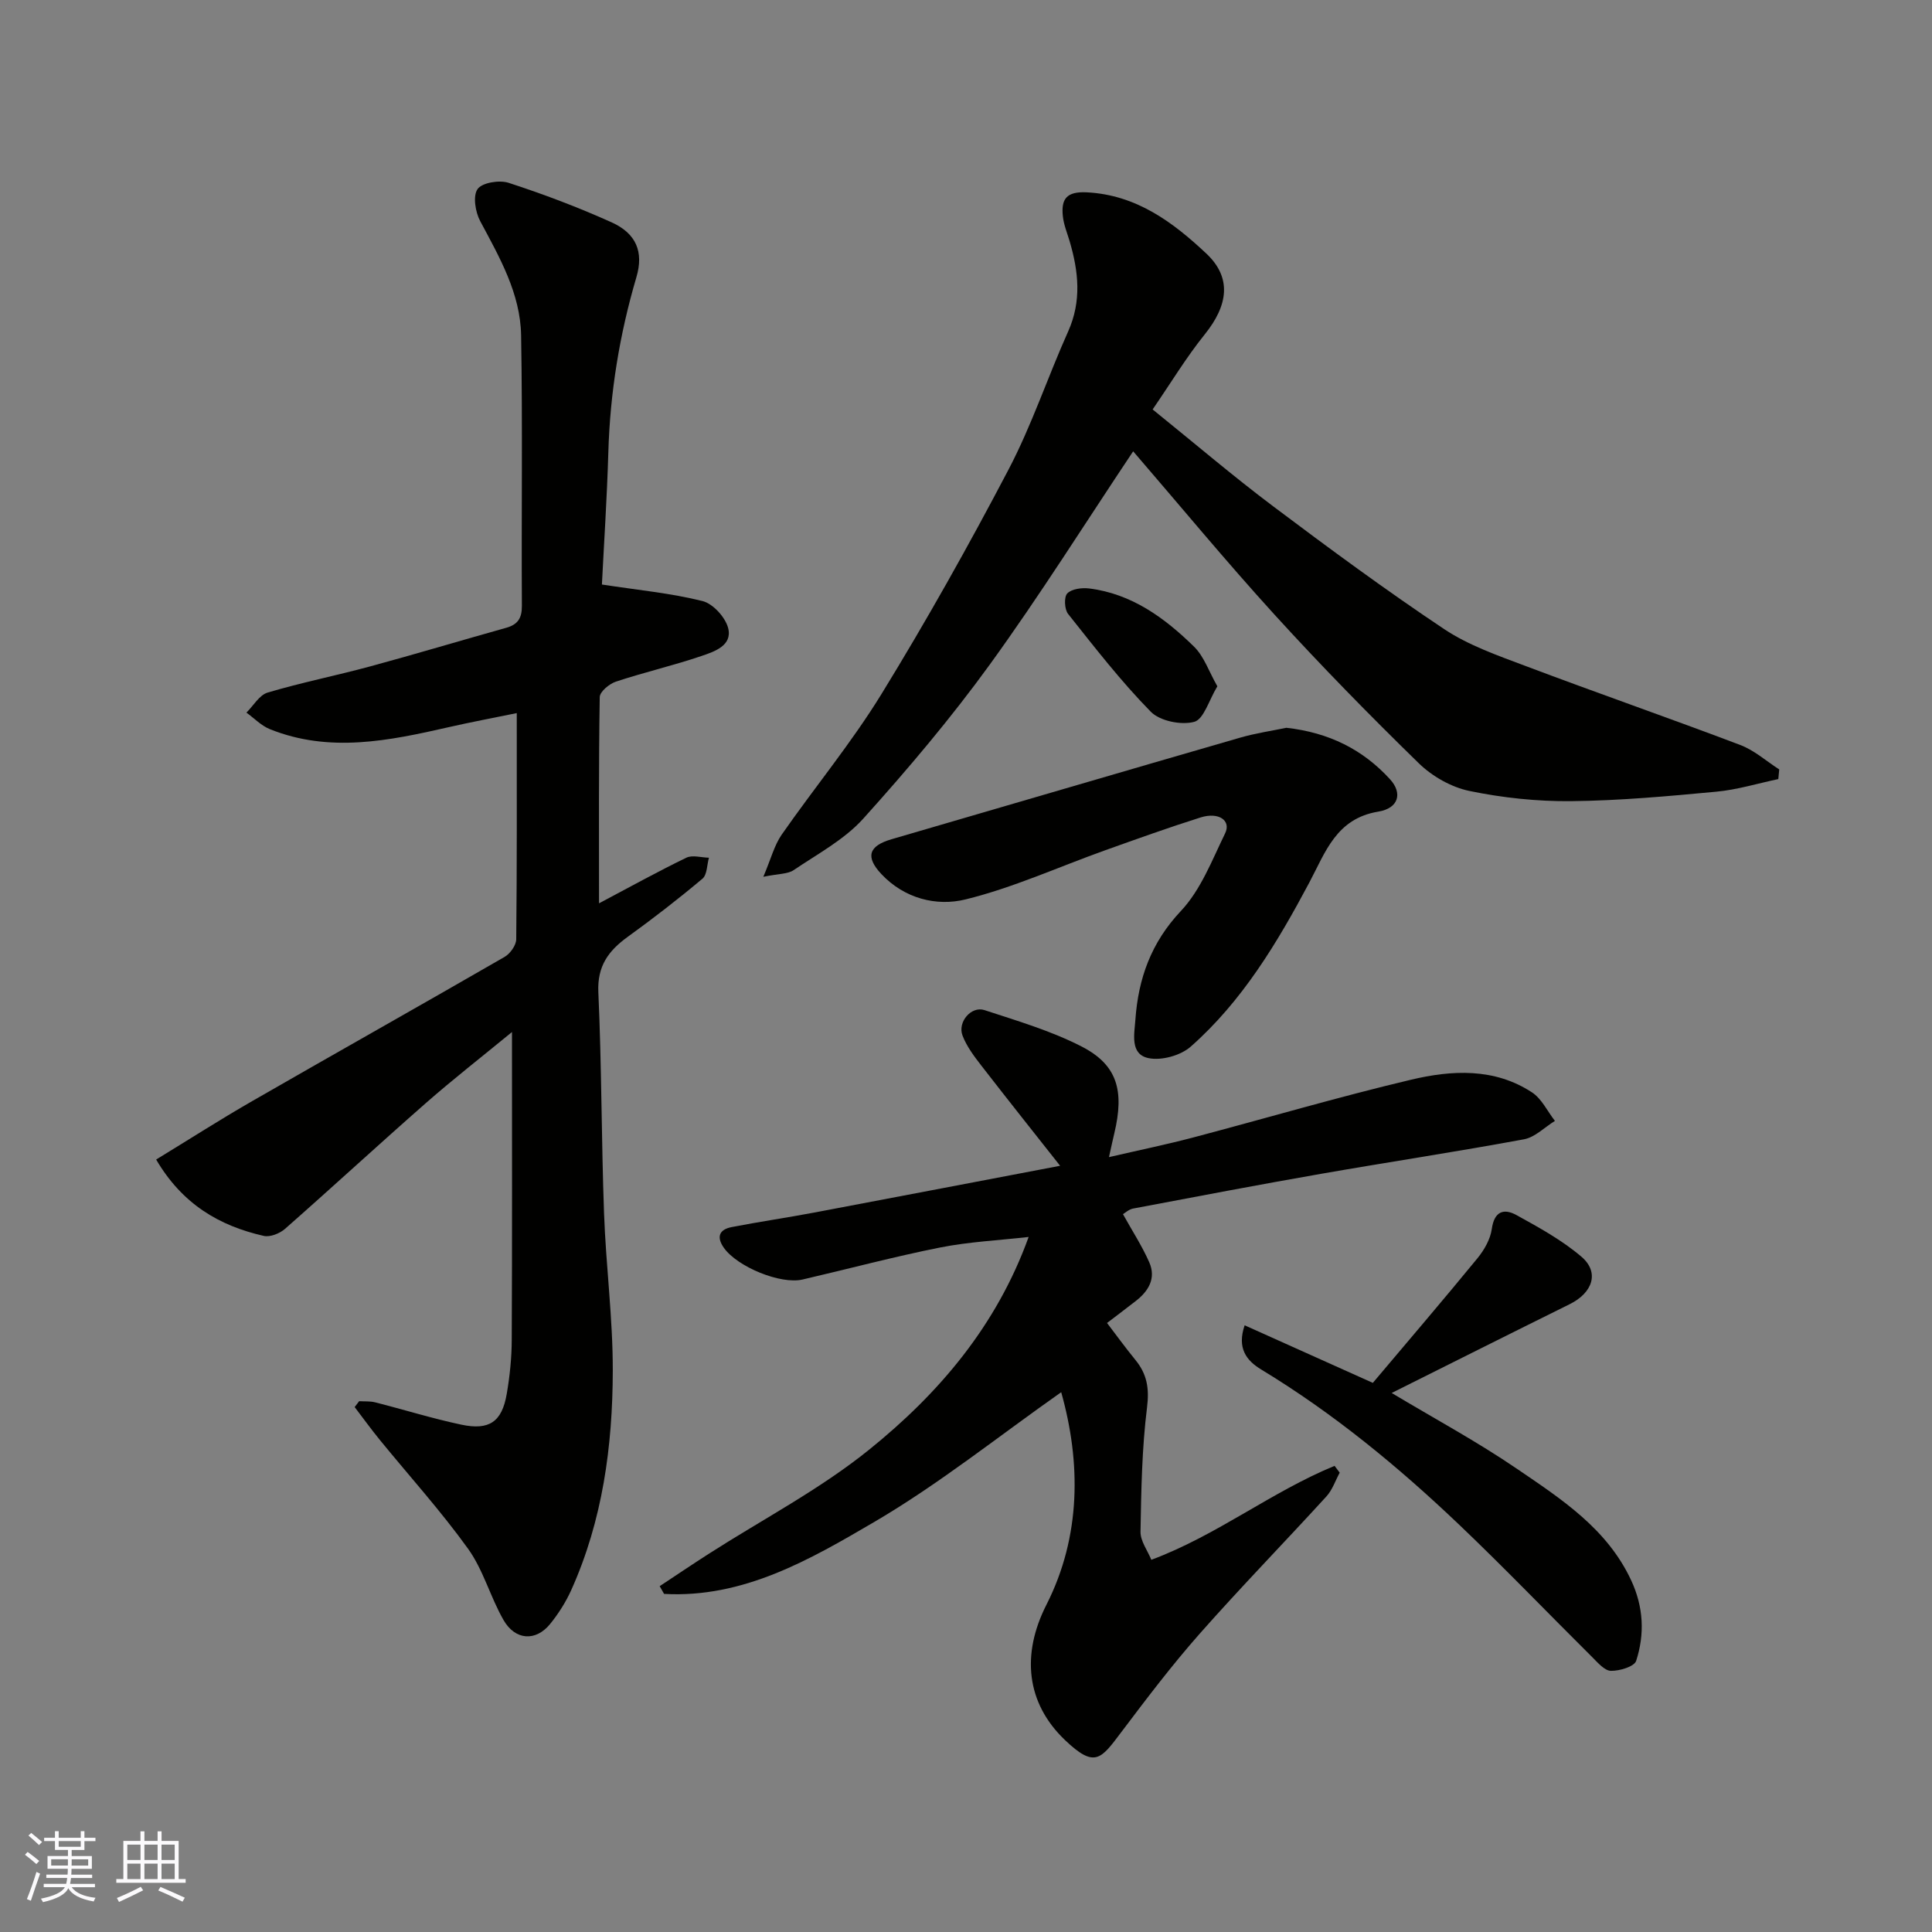
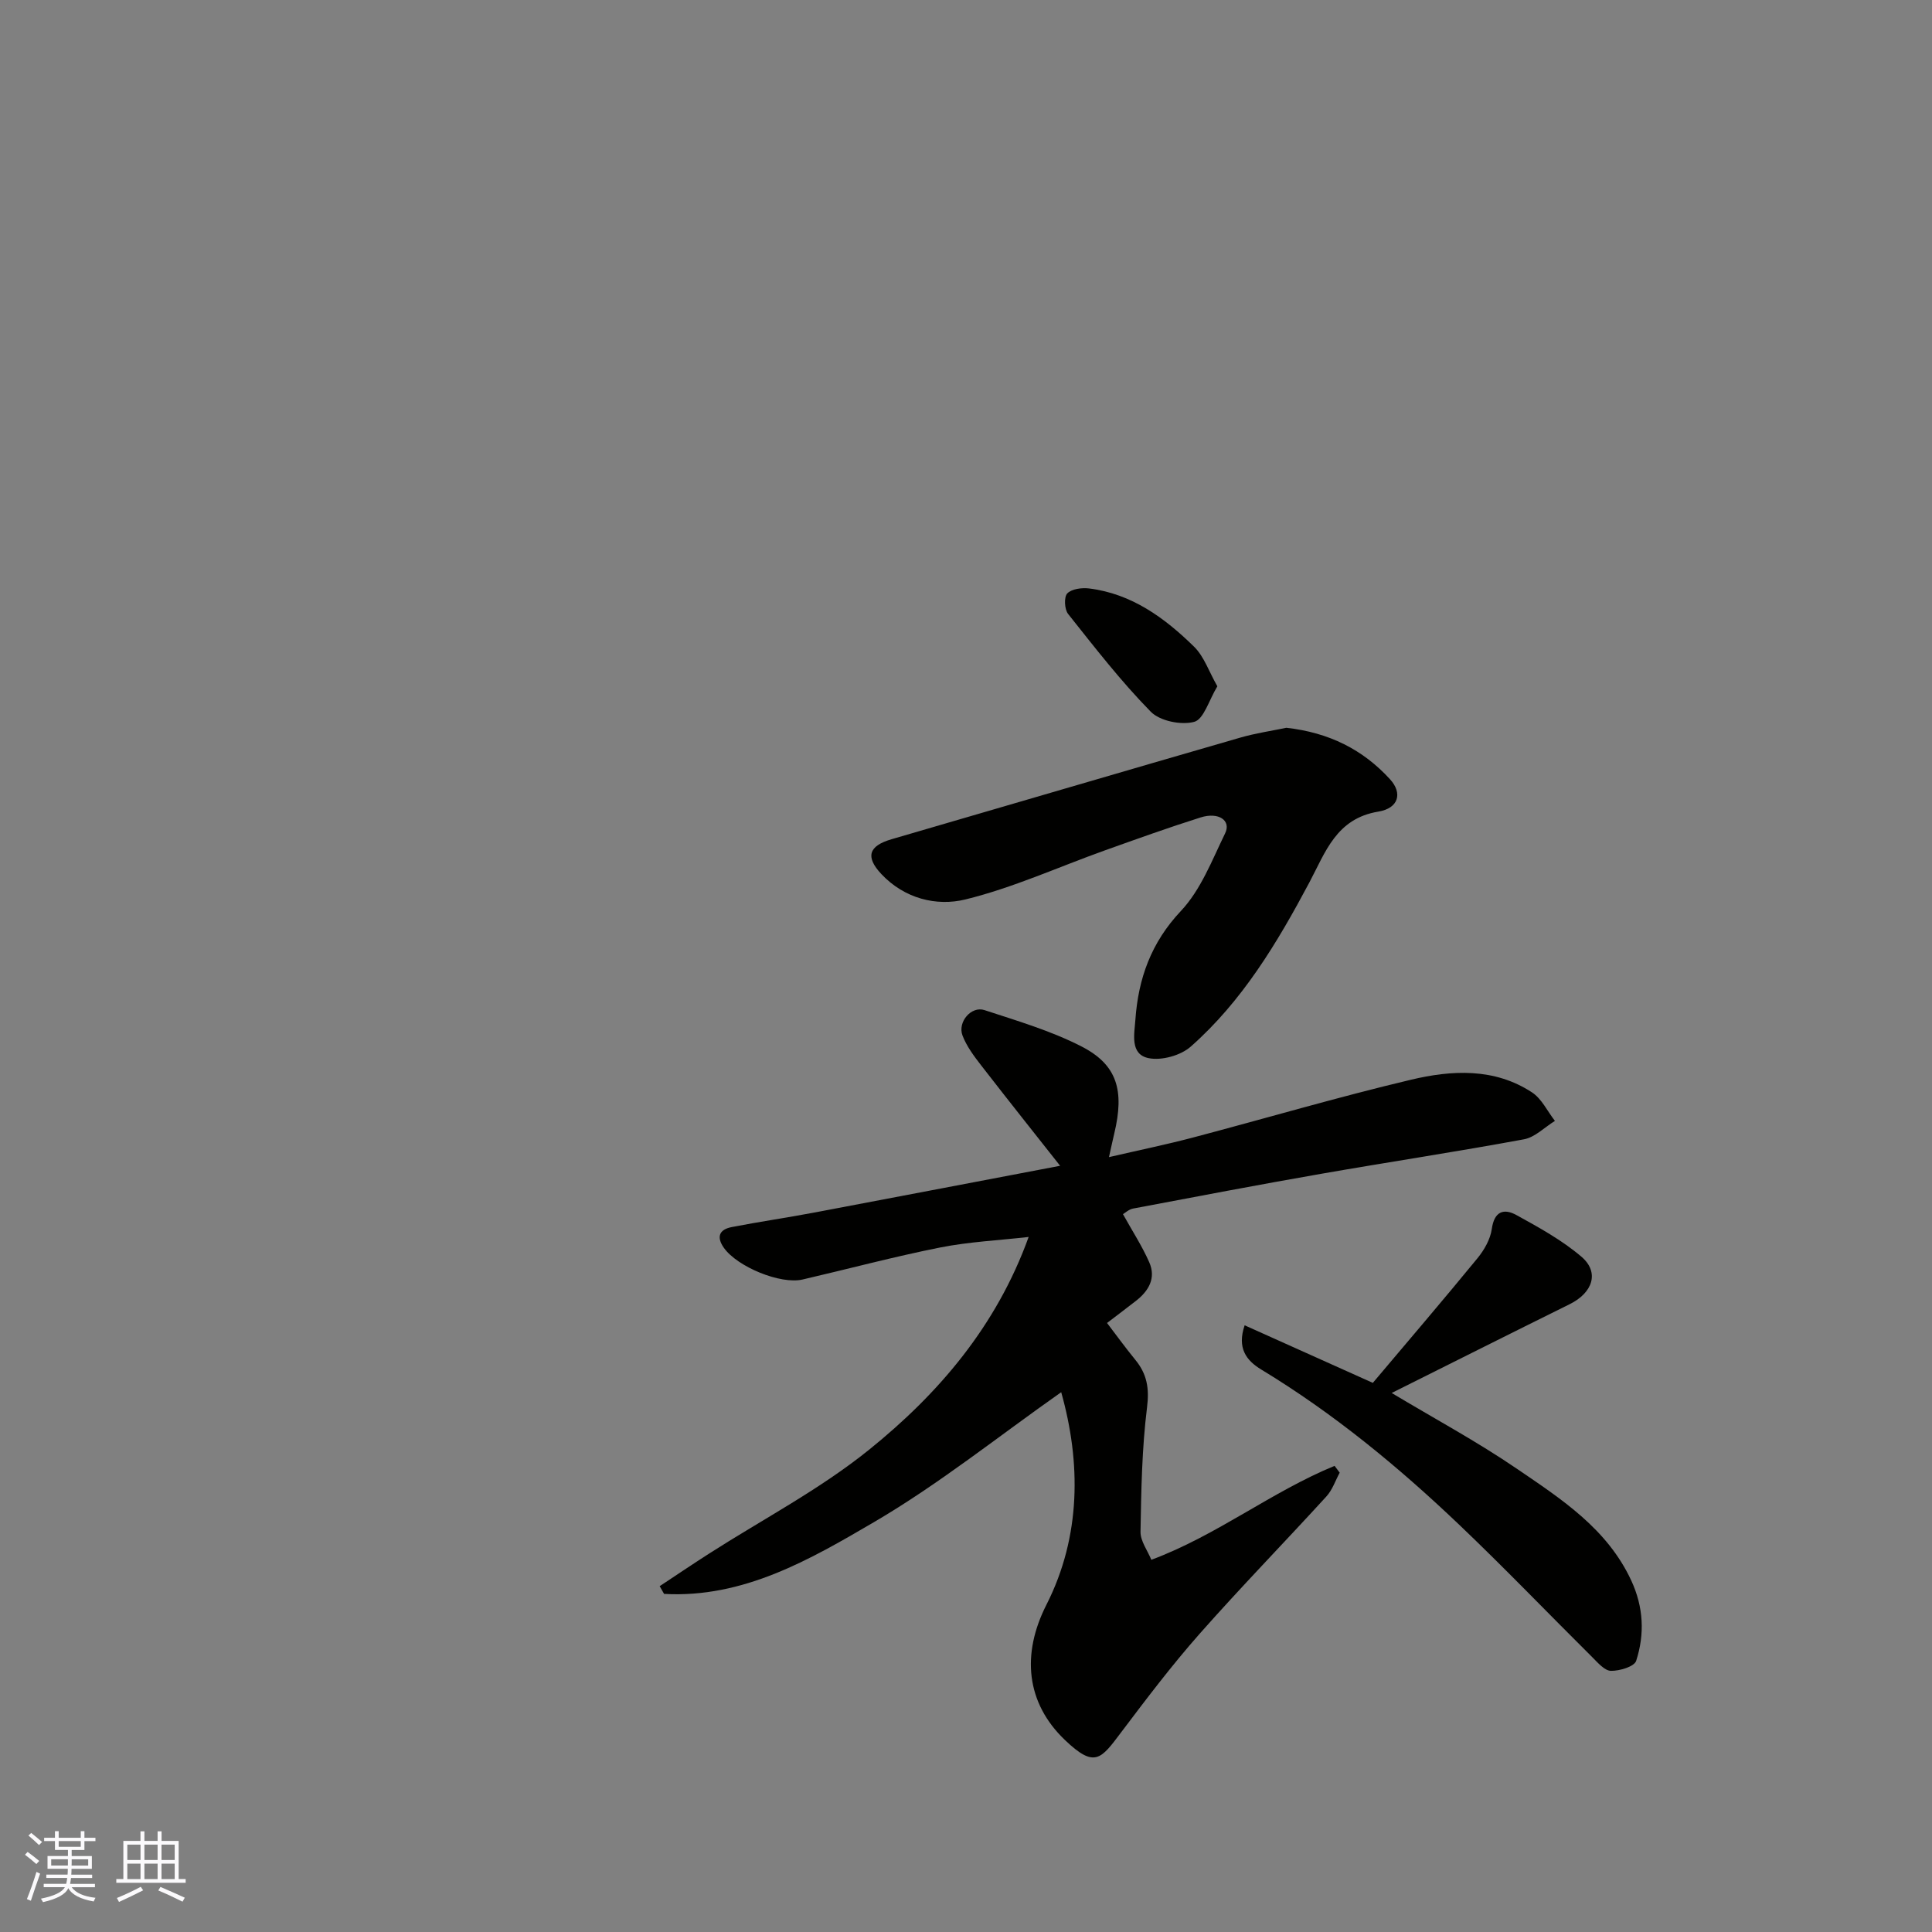
<svg xmlns="http://www.w3.org/2000/svg" enable-background="new 0 0 400 400" viewBox="0 0 400 400">
  <rect x="0" y="0" width="400" height="400" fill="#808080" stroke="none" />
  <g fill="#010100">
-     <path d="m74.36 290.1c1.11.07 2.26-.03 3.32.24 5.95 1.51 11.83 3.35 17.83 4.62 5.8 1.23 8.41-.6 9.4-6.34.64-3.7 1.03-7.5 1.04-11.26.1-20.82.05-41.64.05-63.69-6.4 5.26-12.26 9.82-17.83 14.71-9.79 8.59-19.37 17.43-29.16 26.04-1.09.96-3.09 1.76-4.4 1.46-9.22-2.09-16.87-6.58-22.28-15.81 6.82-4.16 13.26-8.29 19.87-12.09 17.4-10.01 34.9-19.84 52.28-29.87 1.15-.67 2.39-2.4 2.4-3.65.16-15.3.11-30.61.11-46.82-5.03 1.03-9.57 1.88-14.08 2.91-12.33 2.81-24.67 5.39-37.05.41-1.78-.72-3.23-2.26-4.84-3.42 1.45-1.43 2.67-3.64 4.39-4.15 7-2.08 14.18-3.51 21.23-5.42 9.42-2.55 18.76-5.36 28.16-7.99 2.41-.68 3.27-1.99 3.25-4.57-.11-18.66.16-37.32-.16-55.98-.15-8.67-4.46-16.15-8.47-23.65-1.01-1.88-1.55-5.22-.54-6.64.95-1.34 4.51-1.91 6.42-1.29 7.22 2.35 14.37 5.05 21.3 8.17 5.15 2.32 6.7 6.15 5.16 11.37-3.49 11.84-5.45 23.88-5.81 36.23-.28 9.58-.92 19.14-1.33 27.4 7.55 1.16 14.31 1.79 20.82 3.42 2.18.54 4.75 3.37 5.32 5.61.91 3.6-2.84 4.85-5.48 5.75-5.84 1.99-11.89 3.38-17.75 5.32-1.37.45-3.34 2.08-3.36 3.2-.23 14.1-.15 28.21-.15 42.7 6.34-3.35 12.13-6.56 18.08-9.44 1.26-.61 3.11-.03 4.68 0-.42 1.48-.37 3.52-1.34 4.34-5.01 4.21-10.19 8.22-15.49 12.05-3.97 2.88-6.31 6.03-6.07 11.44.69 15.25.63 30.53 1.18 45.78.39 10.88 1.83 21.73 1.81 32.6-.03 15.6-2.11 31-8.61 45.44-1.13 2.5-2.66 4.9-4.39 7.03-2.95 3.61-7.19 3.37-9.61-.83-2.74-4.76-4.18-10.36-7.34-14.76-5.64-7.84-12.16-15.05-18.28-22.55-1.8-2.21-3.48-4.53-5.21-6.8.31-.41.62-.81.93-1.22z" />
    <path d="m238.37 322.94c13.55-5.04 24.87-14.08 37.94-19.45.35.47.7.94 1.06 1.41-.9 1.66-1.52 3.58-2.76 4.93-8.7 9.53-17.72 18.78-26.26 28.45-5.74 6.5-11 13.45-16.23 20.38-4.2 5.58-5.46 7.49-11.64 1.59-8.05-7.69-9.03-17.77-3.83-28 7.22-14.22 7.13-29.55 3.06-44.01-13 9.14-25.27 19-38.71 26.87-13.32 7.8-27.1 15.8-43.51 14.89-.3-.53-.6-1.07-.91-1.6 3.39-2.24 6.76-4.52 10.18-6.71 11.12-7.13 22.99-13.32 33.21-21.57 14.36-11.58 26.33-25.55 33-44.02-6.27.71-12.38 1-18.32 2.18-9.56 1.9-18.99 4.43-28.49 6.63-4.57 1.06-13.5-2.63-16.28-6.55-1.6-2.26-.97-3.8 1.58-4.3 5.75-1.12 11.56-1.96 17.32-3.05 17.44-3.29 34.86-6.64 52.3-9.95.8-.15 1.62-.14 2.43-.21-.85.8-1.69 1.6-2.54 2.39-5.95-7.54-11.94-15.06-17.82-22.65-1.49-1.92-3.02-3.96-3.87-6.19-1.07-2.8 1.81-6.16 4.54-5.27 6.79 2.23 13.76 4.28 20.08 7.52 7.42 3.8 8.93 9.13 6.8 18.02-.29 1.21-.55 2.43-1.1 4.9 6.36-1.47 11.85-2.6 17.26-4.02 15.09-3.98 30.07-8.4 45.25-12 8.45-2.01 17.28-2.5 25.08 2.62 2.01 1.32 3.18 3.9 4.74 5.9-2.13 1.31-4.12 3.39-6.41 3.81-13.95 2.58-27.99 4.7-41.97 7.14-13.01 2.27-25.99 4.75-38.96 7.2-.88.17-1.65.9-2.09 1.16 1.88 3.4 3.94 6.56 5.44 9.96 1.46 3.31-.14 5.98-2.83 8.05-2.31 1.79-4.64 3.55-5.91 4.52 1.88 2.46 3.79 5.1 5.85 7.62 2.42 2.94 2.93 5.9 2.43 9.87-1.06 8.5-1.2 17.14-1.35 25.73-.03 1.93 1.46 3.88 2.24 5.81z" />
-     <path d="m234.61 93.44c-9.98 14.94-19.35 29.88-29.67 44.13-8.07 11.13-17 21.7-26.21 31.92-3.93 4.36-9.47 7.31-14.43 10.67-1.22.82-3.06.71-6.26 1.37 1.58-3.71 2.26-6.5 3.79-8.71 6.81-9.78 14.47-19.03 20.69-29.16 9.3-15.15 18.02-30.69 26.28-46.43 4.81-9.17 8.1-19.13 12.35-28.61 2.82-6.29 2.15-12.43.3-18.7-.51-1.71-1.22-3.41-1.4-5.17-.37-3.53.73-5.14 4.96-4.93 10.28.53 17.83 6.18 24.75 12.68 5.32 5 4.52 10.71-.33 16.73-3.84 4.77-7.03 10.07-10.79 15.54 8.59 6.93 16.58 13.76 24.96 20.06 11.61 8.73 23.32 17.36 35.4 25.42 5.08 3.38 11.1 5.47 16.89 7.65 14.76 5.57 29.66 10.75 44.41 16.34 2.91 1.1 5.39 3.34 8.07 5.06-.06.67-.13 1.33-.19 2-4.27.9-8.51 2.21-12.83 2.61-10.01.94-20.05 1.86-30.09 1.96-7.02.07-14.16-.69-21.03-2.11-3.77-.78-7.73-3.04-10.51-5.76-10.22-9.97-20.22-20.18-29.84-30.74-10.08-11.07-19.61-22.62-29.27-33.82z" />
    <path d="m266.33 150.68c8.84.99 15.85 4.51 21.47 10.67 2.6 2.85 1.81 5.99-2.45 6.69-8.7 1.43-10.94 8.41-14.26 14.66-6.63 12.46-13.86 24.55-24.56 33.99-2.08 1.84-6.02 2.93-8.71 2.39-3.92-.78-2.96-5.01-2.75-7.96.6-8.51 3.24-15.95 9.42-22.51 4.12-4.37 6.45-10.52 9.16-16.08 1.29-2.64-1.32-4.47-5.07-3.29-6.66 2.1-13.24 4.47-19.82 6.82-9.62 3.44-19.02 7.74-28.88 10.16-5.99 1.47-12.62-.17-17.4-5.25-3.36-3.58-2.64-5.84 2.12-7.22 24.04-7 48.05-14.06 72.1-21.01 3.27-.95 6.68-1.44 9.63-2.06z" />
    <path d="m257.69 274.39c8.78 3.95 17.36 7.8 26.54 11.92 7.19-8.53 14.52-17.09 21.66-25.8 1.4-1.71 2.67-3.93 2.97-6.06.51-3.68 2.5-4.32 5.11-2.88 4.66 2.57 9.43 5.19 13.45 8.62 3.78 3.23 2.35 7.46-2.44 9.83-12.27 6.07-24.51 12.22-36.85 18.38 8.8 5.28 17.7 10.07 26 15.74 9.16 6.25 18.62 12.36 23.6 23.08 2.56 5.52 2.81 11.1 1.02 16.64-.38 1.19-3.42 2.1-5.22 2.07-1.3-.02-2.71-1.67-3.85-2.81-9.22-9.15-18.21-18.53-27.61-27.48-12.59-11.99-25.99-23.03-40.92-32.08-3.14-1.89-5.06-4.47-3.46-9.17z" />
    <path d="m252.04 142.09c-1.75 2.89-2.81 6.83-4.79 7.36-2.7.72-7.1-.16-9-2.1-6.17-6.29-11.61-13.32-17.11-20.24-.76-.95-.88-3.52-.17-4.25.91-.94 3.01-1.21 4.5-1.03 8.84 1.09 15.67 6.1 21.76 12.07 2.07 2.04 3.07 5.15 4.81 8.19z" />
  </g>
  <path d="m5.17 384 .55-.58c.85.61 1.65 1.24 2.4 1.87l-.59.64c-.83-.73-1.62-1.37-2.36-1.93m1.22 9.53-.82-.34c.71-1.76 1.37-3.64 1.98-5.63.24.13.5.25.76.36-.6 1.67-1.24 3.54-1.92 5.61m-.5-13.5.57-.54c.56.44 1.31 1.06 2.26 1.87l-.64.64c-.68-.66-1.41-1.32-2.19-1.97m3.25.46h2.24v-1.36h.77v1.36h4.57v-1.36h.76v1.36h2.28v.69h-2.28v1.84h-2.64v1.26h4.18v2.64h-4.21c0 .45-.02.86-.05 1.21h4.32v.69h-4.38c-.04.34-.1.75-.19 1.22h5.15v.69h-4.82c.87 1.19 2.51 1.92 4.93 2.19-.17.31-.3.57-.37.76-2.77-.49-4.52-1.41-5.26-2.76-.56 1.26-2.3 2.23-5.24 2.9-.12-.24-.26-.48-.43-.72 2.73-.55 4.38-1.34 4.96-2.38h-4.38v-.69h4.65c.1-.38.17-.79.21-1.22h-4.32v-.69h4.4c.03-.34.05-.75.05-1.21h-4.2v-2.64h4.23v-1.26h-2.69v-1.84h-2.24zm1.46 4.46v1.29h3.45c.01-.4.02-.57.01-.53v-.32-.45h-3.46zm1.55-2.59h4.57v-1.19h-4.57zm6.11 2.59h-3.42v.77c-.01.19-.01.37-.02.53h3.44z" fill="#fbfafc" />
  <path d="m32.63 379.16h.82v1.98h3.54v7.89h1.45v.78h-14.36v-.78h1.46v-7.89h3.54v-1.98h.82v1.98h2.73zm-3.49 11.48.5.73c-1.61.82-3.28 1.63-5 2.41-.13-.27-.28-.55-.44-.82 1.75-.72 3.4-1.49 4.94-2.32m-2.78-5.55h2.73v-3.18h-2.73zm0 3.95h2.73v-3.2h-2.73zm3.54-3.95h2.73v-3.18h-2.73zm0 3.95h2.73v-3.2h-2.73zm7.89 4.68c-1.84-.92-3.51-1.7-5.02-2.32l.45-.73c1.89.8 3.57 1.55 5.04 2.23zm-1.62-11.81h-2.73v3.18h2.73zm-2.73 7.13h2.73v-3.2h-2.73z" fill="#fbfafc" />
</svg>